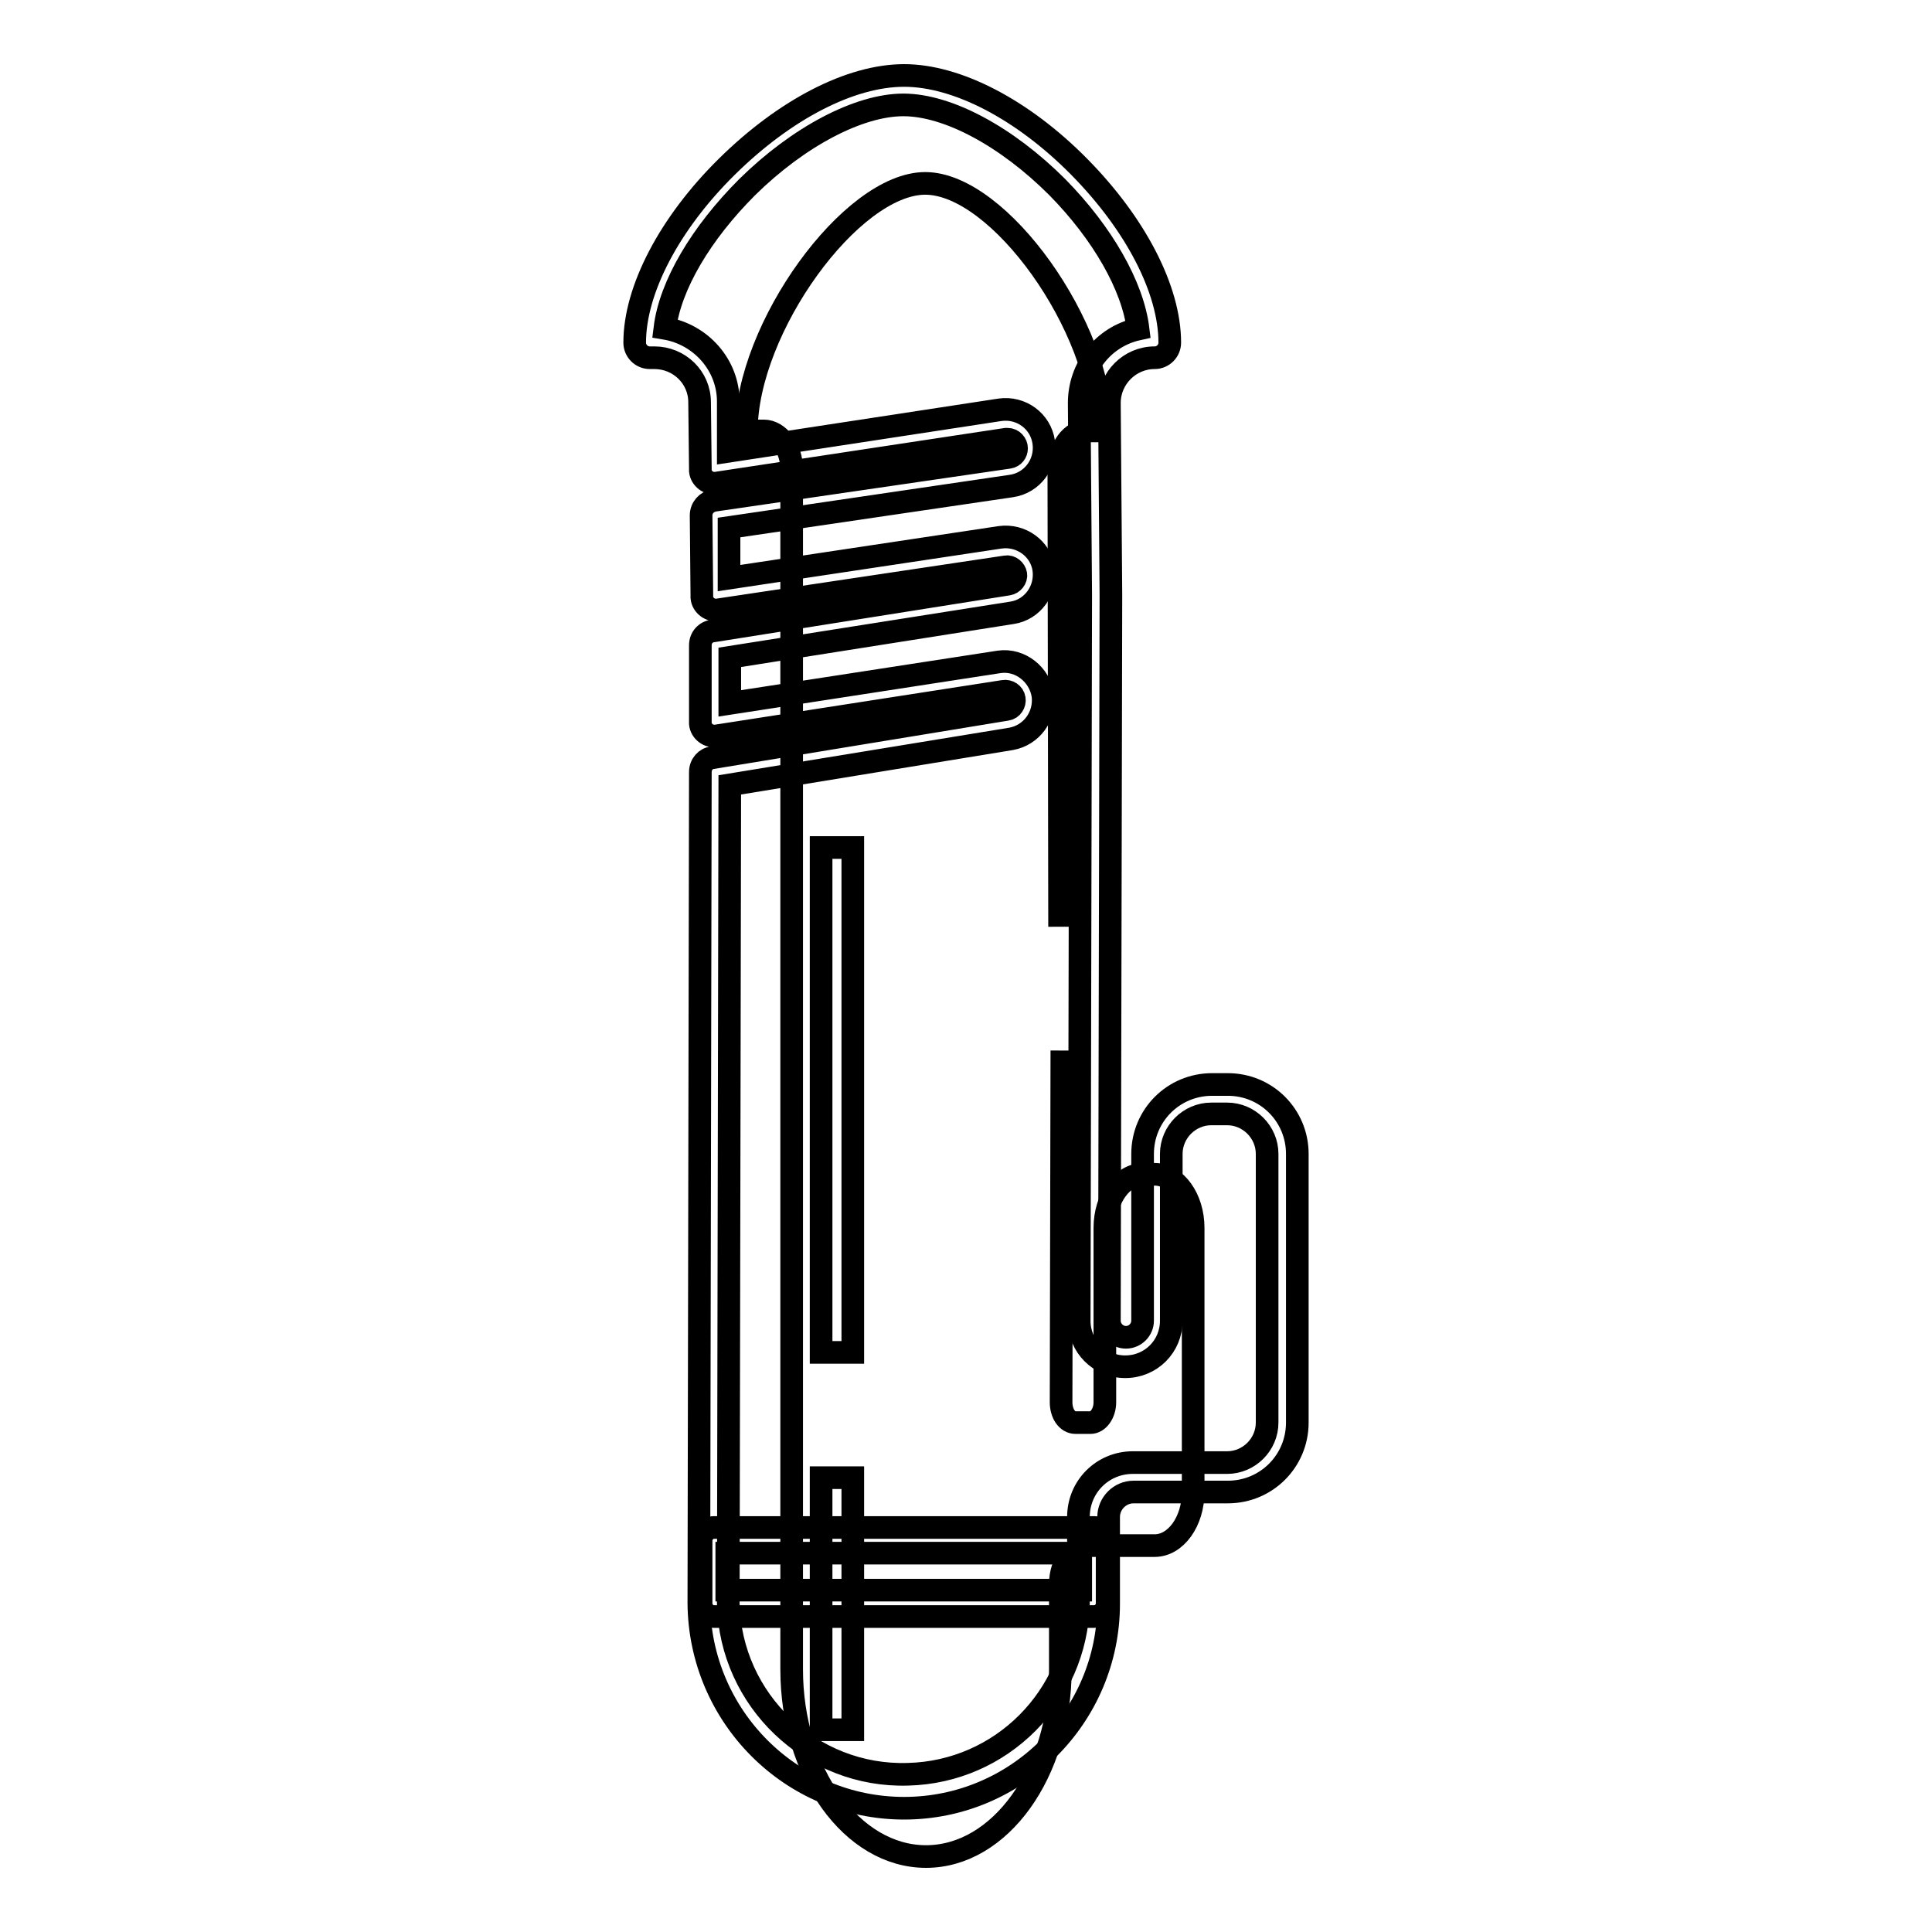
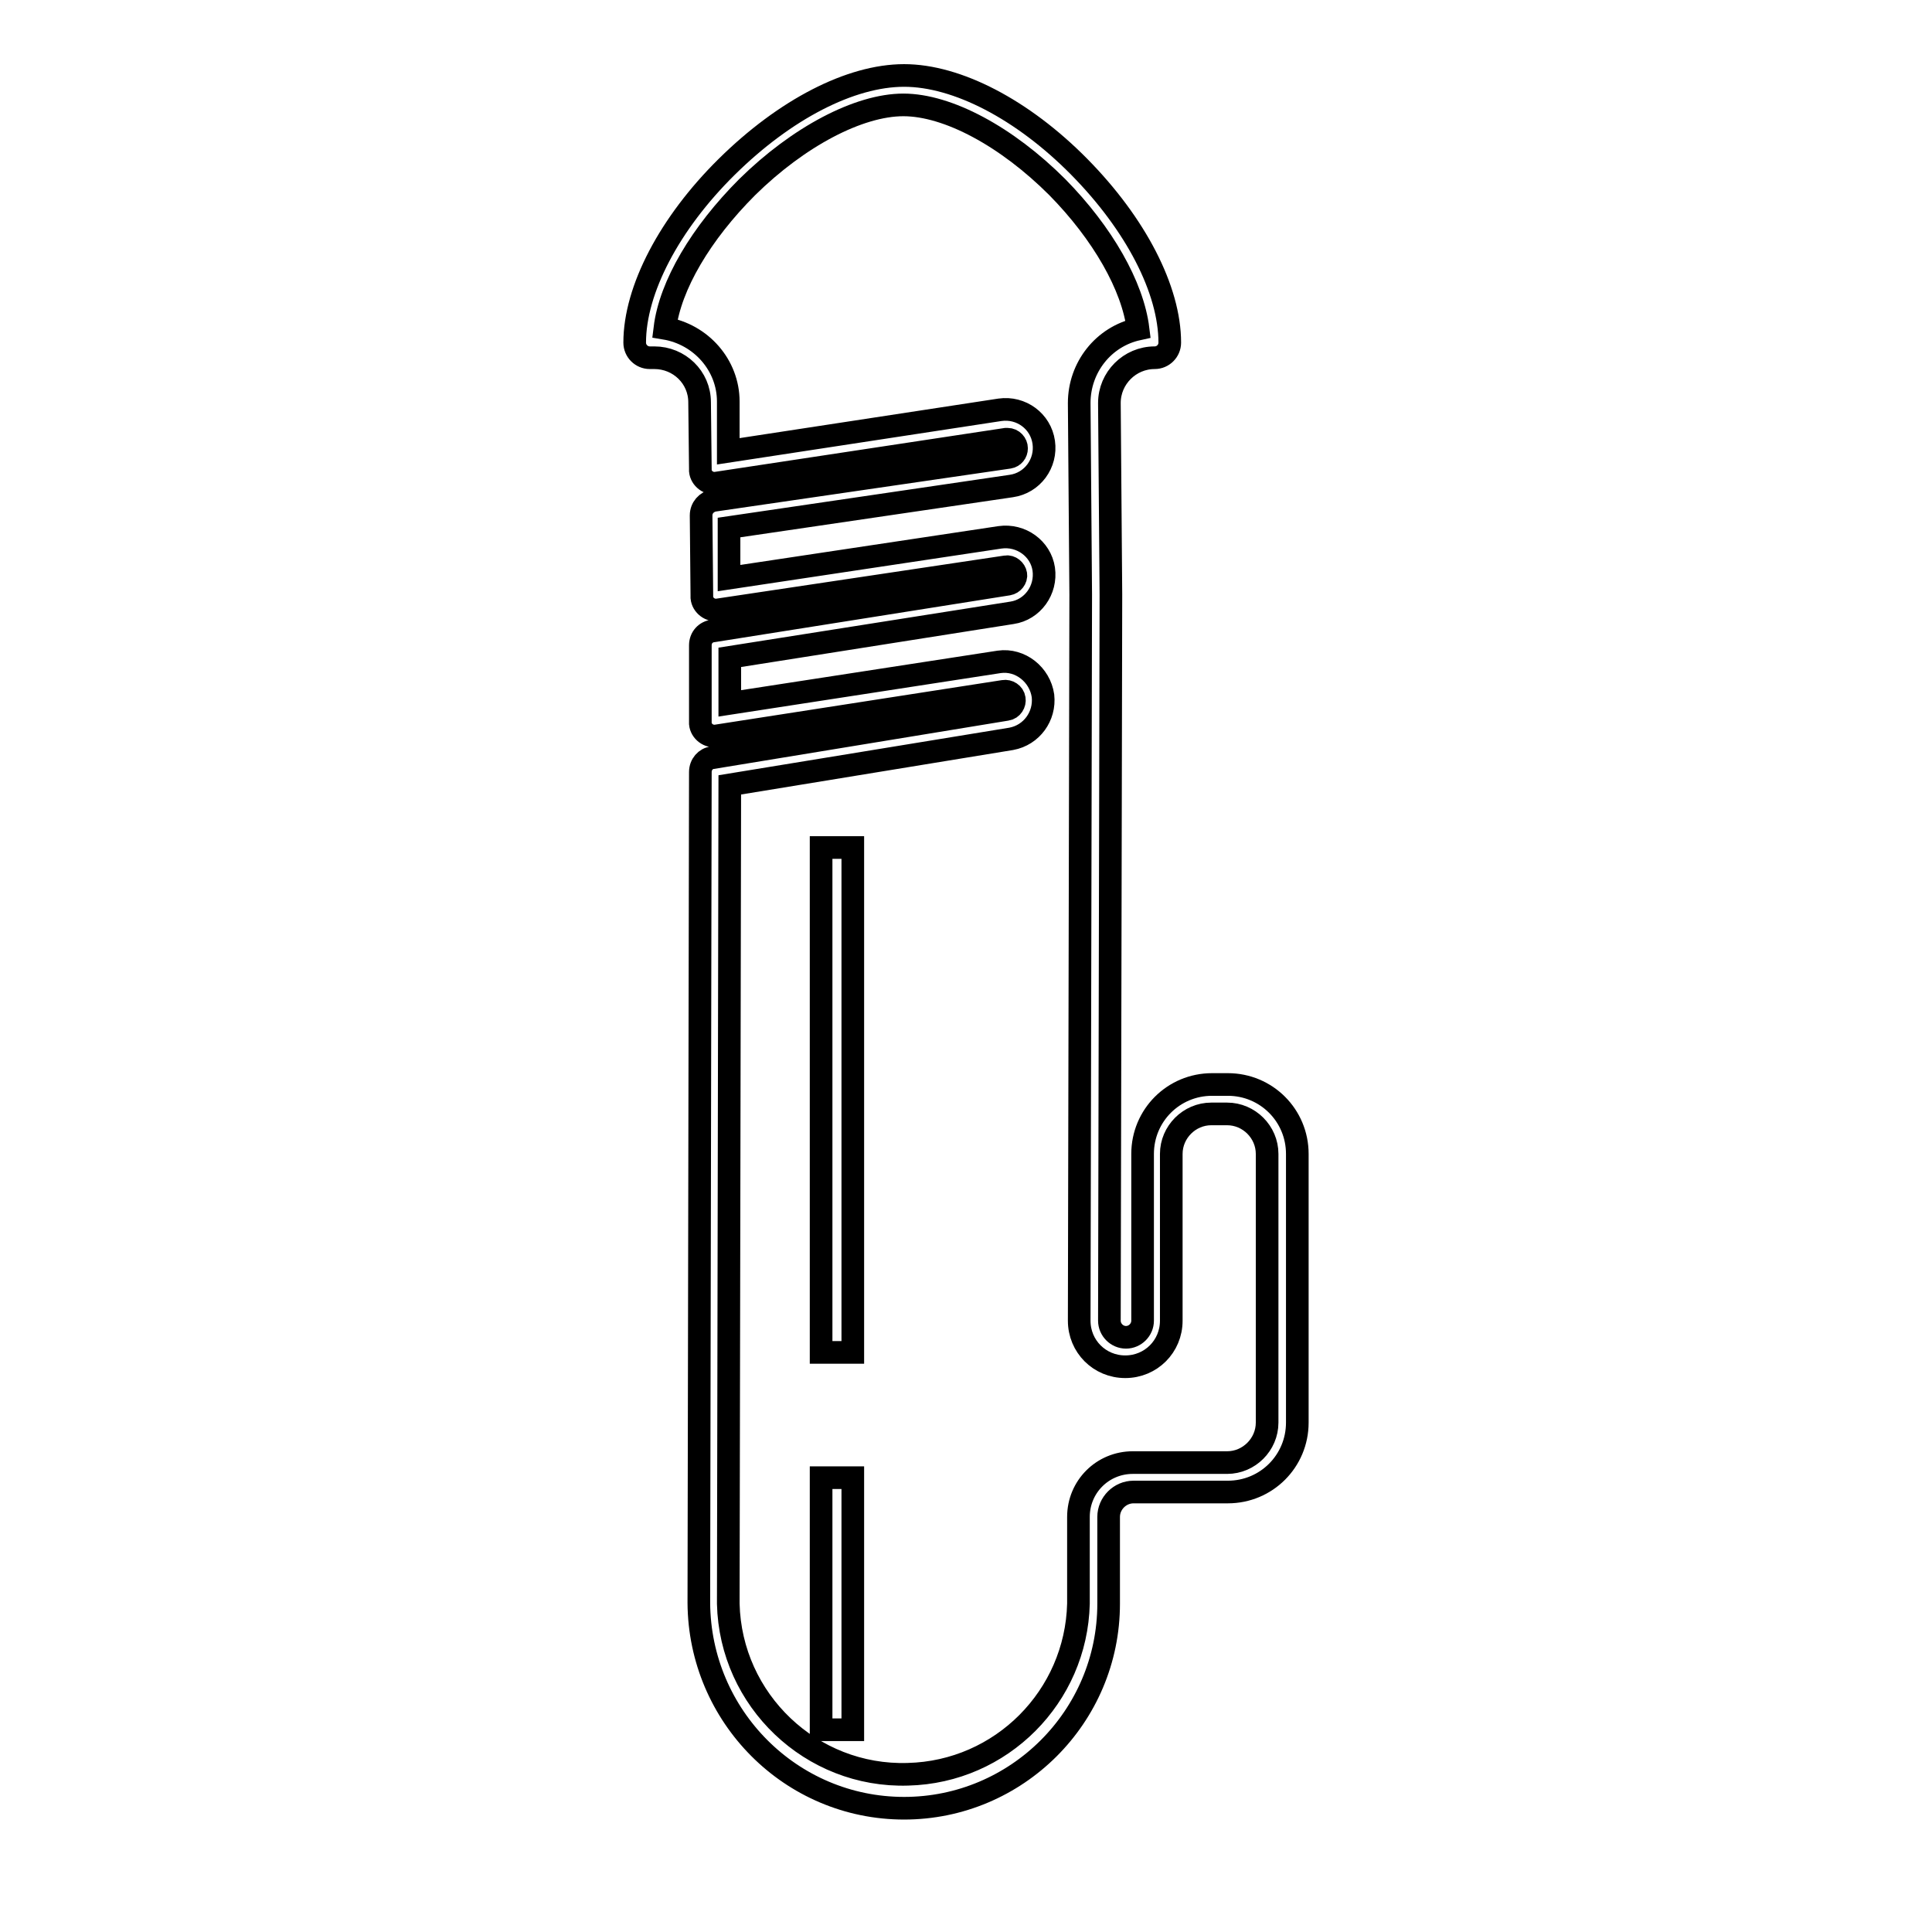
<svg xmlns="http://www.w3.org/2000/svg" version="1.1" x="0px" y="0px" viewBox="0 0 256 256" enable-background="new 0 0 256 256" xml:space="preserve">
  <g>
-     <path stroke-width="3" fill-opacity="0" stroke="#000000" d="M140.4,122.8l-0.1-60.6c0-2.8,1.6-5.1,3.7-5.1h2c0-13.7-13.6-32.8-23.4-32.8c-9.8,0-23.7,19.2-23.7,32.8 h2.3c2,0,3.7,2.3,3.7,5.1v159c0,13.7,8,24.8,17.8,24.8c9.8,0,17.8-11.1,17.8-24.8l0-11.3c0-2.8,1.7-5.1,3.7-5.1h8.8 c2.8,0,5.1-3.2,5.1-7.1v-35c0-3.9-2.3-7.1-5.1-7.1h-1.5c-2.8,0-5.1,3.2-5.1,7.1v23.1c0,1.5-0.9,2.7-1.9,2.7h-2 c-1.1,0-1.9-1.2-1.9-2.7l0.1-46.6" />
    <path stroke-width="3" fill-opacity="0" stroke="#000000" d="M119.8,239.6c-15,0-27.1-12.2-27.2-27.2l0.2-110.1c0-1,0.7-1.8,1.6-1.9l39-6.4c0.7-0.1,1.1-0.8,1-1.4 c-0.1-0.7-0.8-1.1-1.4-1l-38,5.9c-1.1,0.2-2.1-0.6-2.2-1.6c0-0.1,0-0.2,0-0.3l0-10.1c0-1,0.7-1.8,1.7-1.9l39.1-6.2 c0.6-0.1,1.1-0.7,1-1.3s-0.7-1.1-1.3-1l-38.1,5.7c-1.1,0.2-2.1-0.6-2.2-1.6c0-0.1,0-0.2,0-0.3l-0.1-10.6c0-1,0.7-1.8,1.7-2 l39.1-5.7c0.6-0.1,1-0.6,1-1.2c0-0.6-0.5-1.2-1.2-1.2c-0.1,0-0.1,0-0.2,0L95,64c-1.1,0.2-2.1-0.6-2.2-1.6c0-0.1,0-0.2,0-0.3 l-0.1-8.8c0-3.3-2.7-5.9-6-5.9h-0.6c-1.1,0-2-0.9-2-2c0-7,4.6-15.8,12.2-23.3C104,14.5,112.7,10,119.8,10c7,0,15.7,4.5,23.2,12.1 c7.5,7.6,12,16.3,12,23.3c0,1.1-0.9,2-2,2c-3.3,0-6,2.7-6,6c0,0,0,0,0,0l0.2,25.4v0L147,175c0,1.2,1,2.2,2.2,2.2 c1.2,0,2.2-1,2.2-2.2c0,0,0,0,0,0v-22.1c0-5.1,4.1-9.2,9.2-9.2h2.1c5.1,0,9.2,4.1,9.2,9.2v35.6c0,5.1-4.1,9.2-9.2,9.2h-12.5 c-1.8,0-3.3,1.5-3.3,3.3l0,11.5C146.9,227.5,134.7,239.6,119.8,239.6z M96.7,104l-0.2,108.5c0.3,12.8,11,23,23.8,22.6 c12.4-0.3,22.3-10.3,22.6-22.6l0-11.5c0-4,3.2-7.2,7.2-7.2h12.5c2.9,0,5.3-2.4,5.3-5.3v-35.6c0-2.9-2.4-5.3-5.3-5.3h-2.1 c-2.9,0-5.3,2.4-5.3,5.3V175c0,3.4-2.7,6.1-6.1,6.1s-6.1-2.7-6.1-6.1c0,0,0,0,0,0l0.2-96.2l-0.2-25.4c0-4.7,3.2-8.8,7.8-9.8 c-0.7-5.7-4.7-12.7-10.7-18.8c-6.7-6.7-14.5-10.9-20.4-10.9c-5.9,0-13.9,4.2-20.7,10.9c-6.1,6.1-10.2,13-10.9,18.7 c4.8,0.8,8.4,4.9,8.4,9.7l0,6.6l36-5.5c2.8-0.4,5.4,1.5,5.8,4.3c0.4,2.8-1.5,5.4-4.3,5.8l-37.4,5.5l0,6.7l35.9-5.4 c2.8-0.4,5.4,1.5,5.8,4.2c0.4,2.8-1.5,5.4-4.2,5.8l-37.4,5.9v6.1l35.7-5.5c2.8-0.4,5.4,1.7,5.8,4.5c0.3,2.7-1.5,5.2-4.2,5.7 L96.7,104z" />
    <path stroke-width="3" fill-opacity="0" stroke="#000000" d="M108.8,112.3h4.2v66.9h-4.2V112.3z" />
-     <path stroke-width="3" fill-opacity="0" stroke="#000000" d="M108.8,195.8h4.2v33.4h-4.2V195.8z" />
-     <path stroke-width="3" fill-opacity="0" stroke="#000000" d="M145,214.2H94.6c-0.9,0-1.7-0.8-1.7-1.7v-8.4c0-0.9,0.8-1.7,1.7-1.7H145c0.9,0,1.7,0.8,1.7,1.7v8.4 C146.7,213.4,145.9,214.2,145,214.2z M96.3,210.7h46.9v-4.9H96.3V210.7z" />
+     <path stroke-width="3" fill-opacity="0" stroke="#000000" d="M108.8,195.8h4.2v33.4h-4.2z" />
  </g>
</svg>